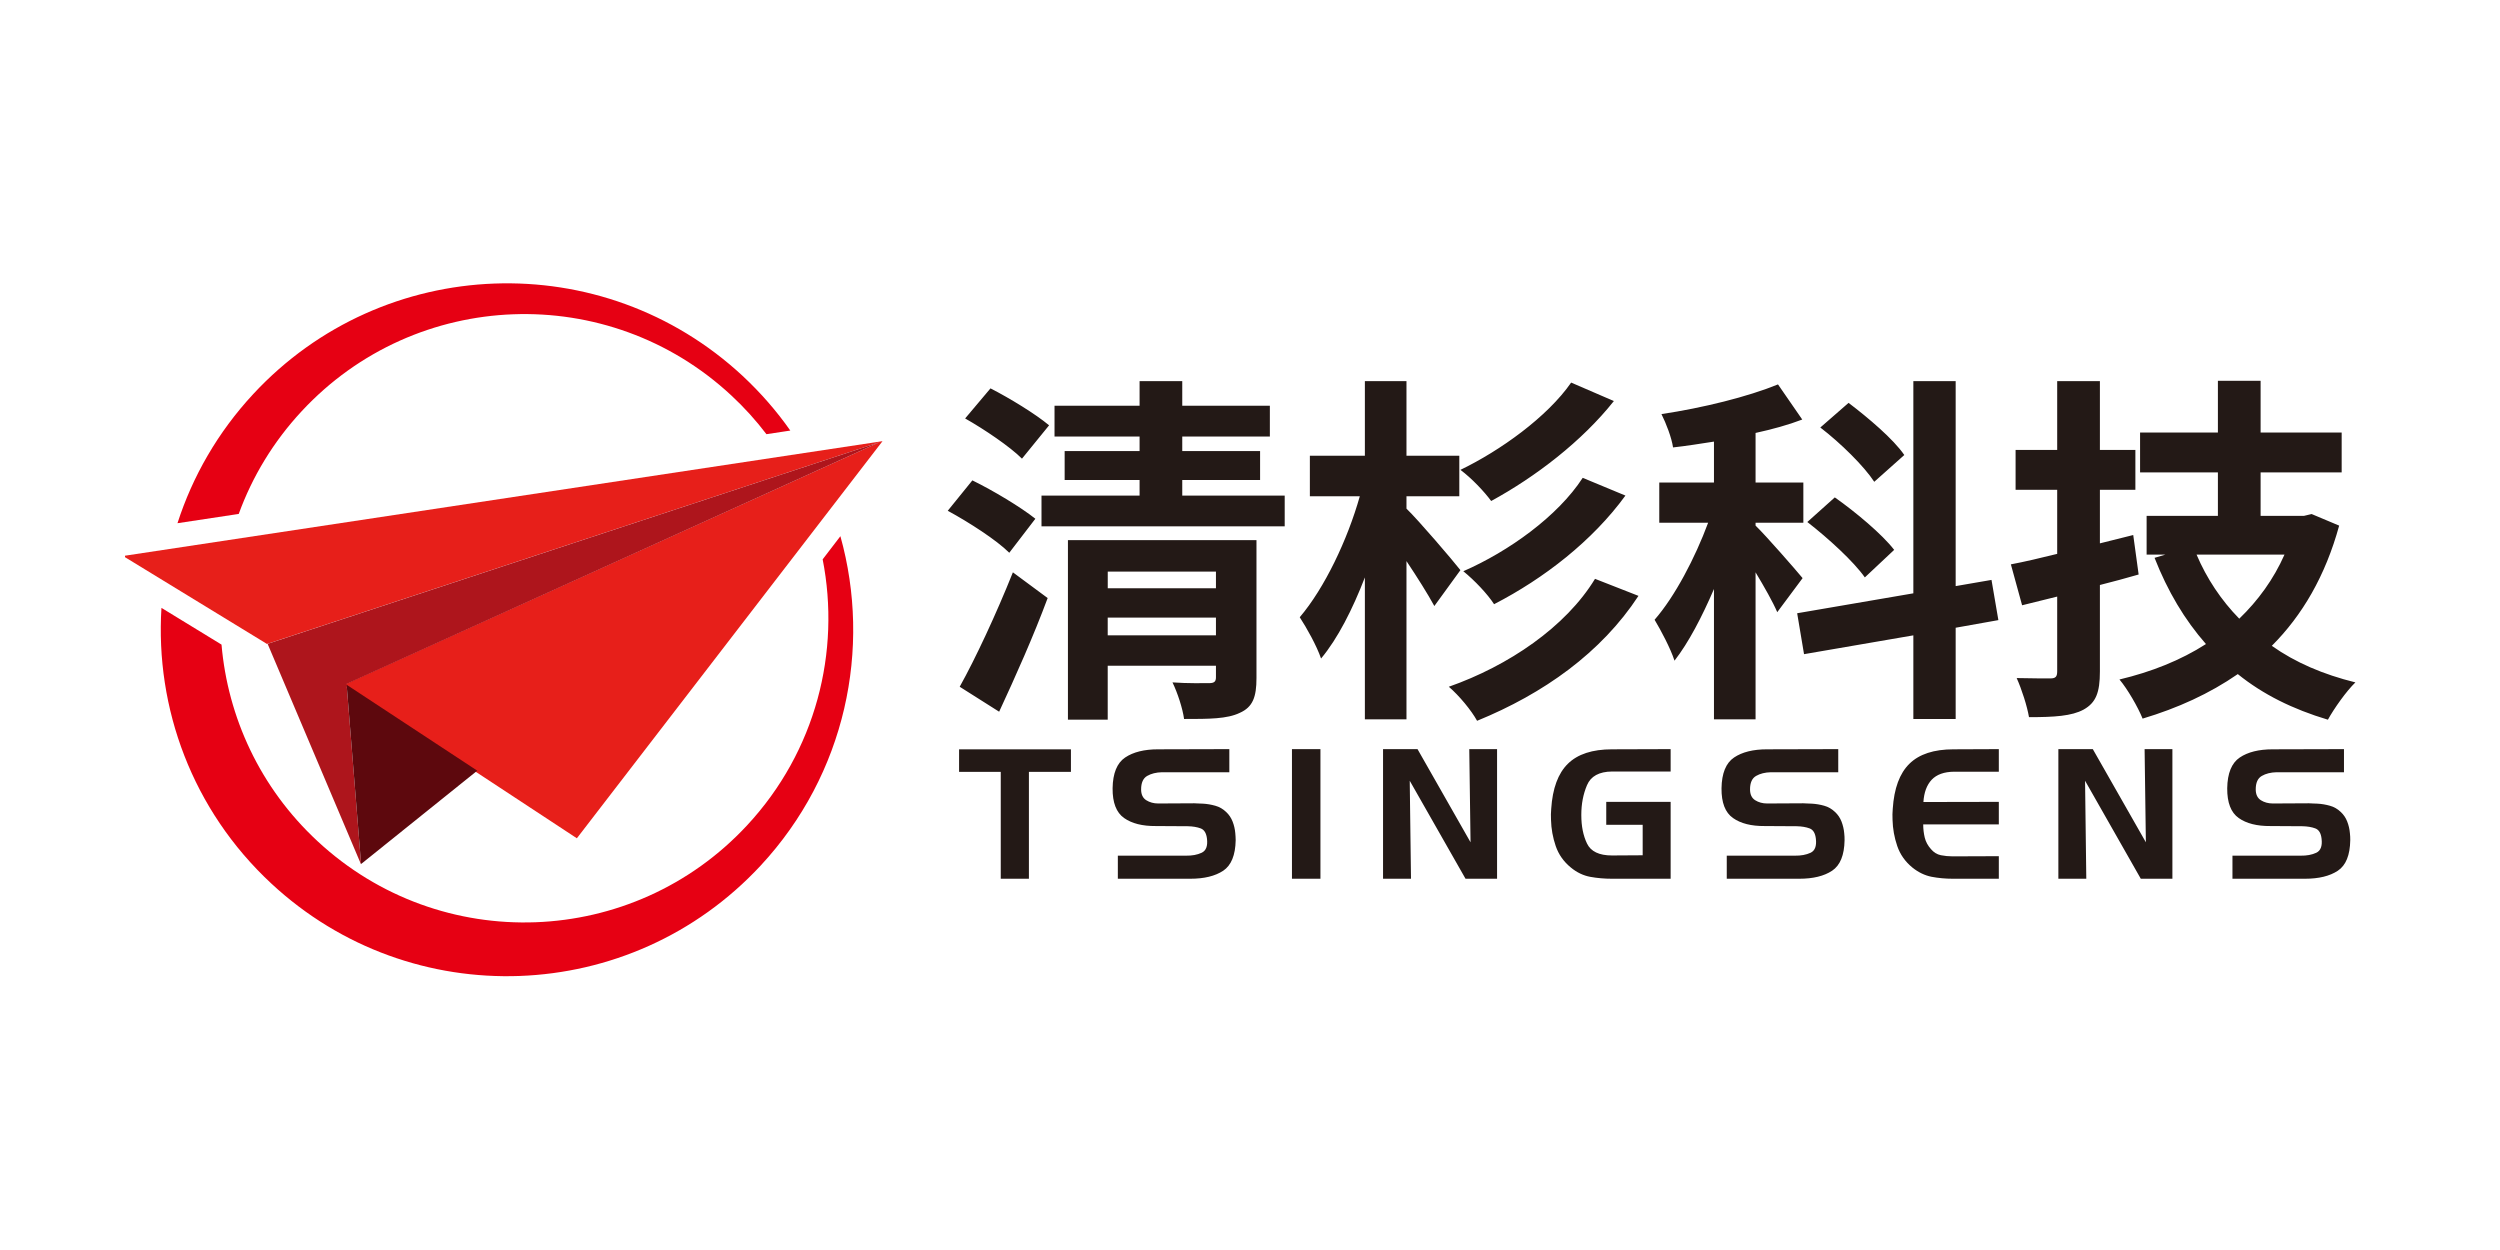
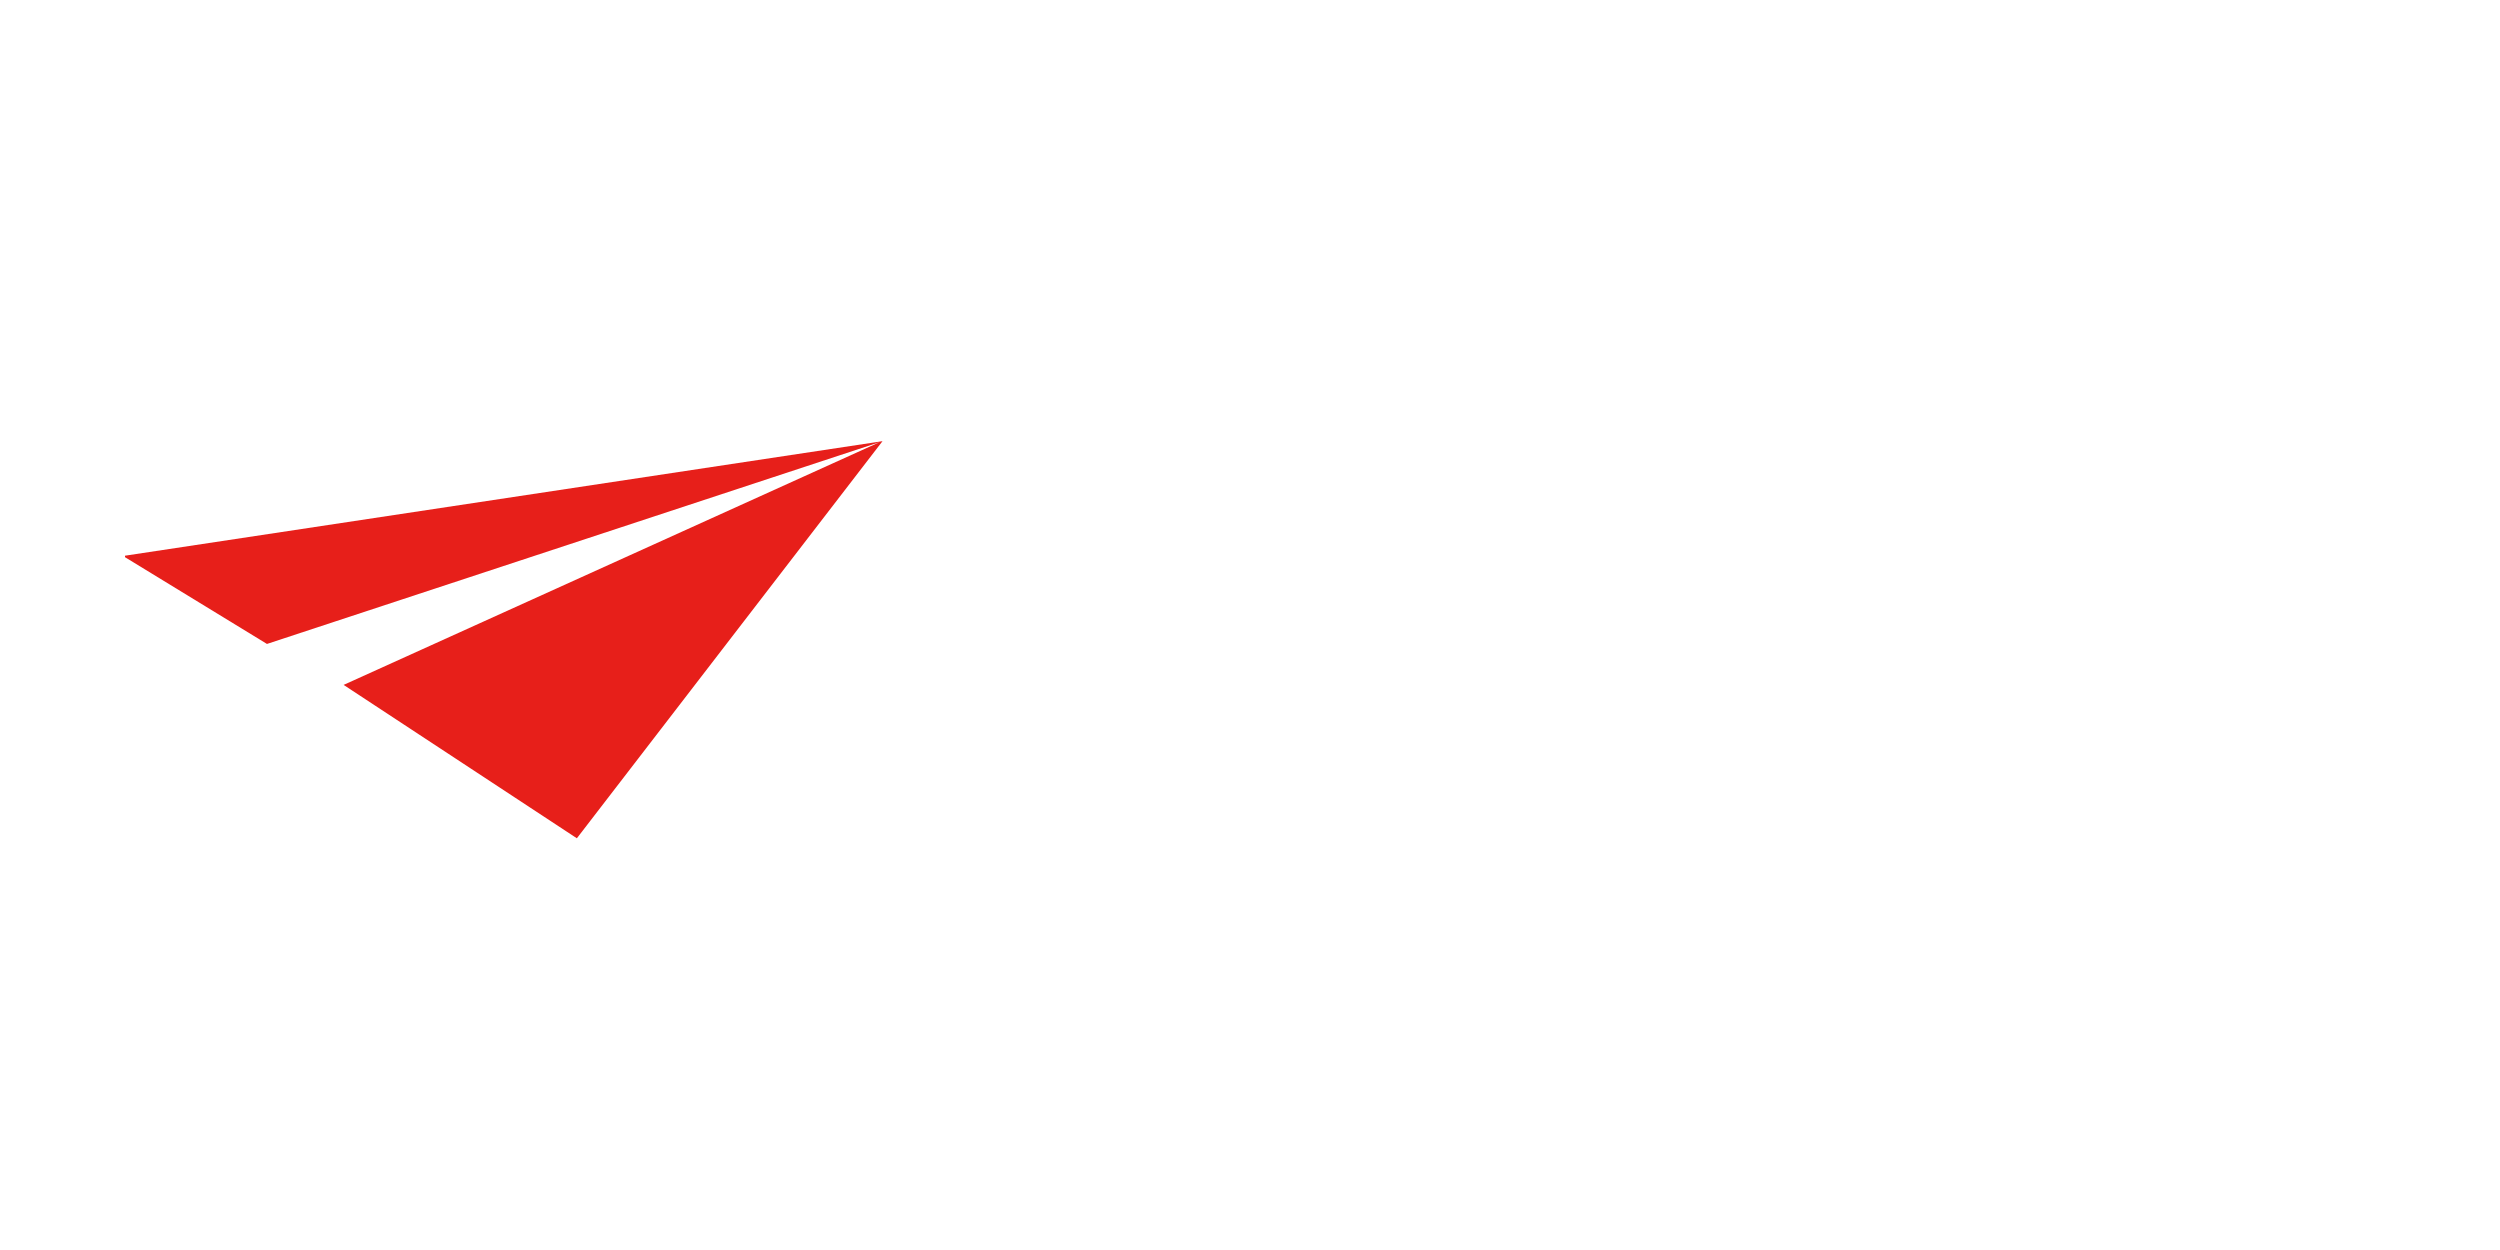
<svg xmlns="http://www.w3.org/2000/svg" width="400" zoomAndPan="magnify" viewBox="0 0 300 150" height="200" preserveAspectRatio="xMidYMid meet" version="1.0">
  <defs>
    <clipPath id="8d8909d480">
      <path d="M 15 52 L 106 52 L 106 101 L 15 101 Z M 15 52 " clip-rule="nonzero" />
    </clipPath>
  </defs>
-   <path fill="#e60013" d="M 100.848 64.344 C 104.609 77.812 101.492 92.871 91.281 103.867 C 75.66 120.688 49.371 121.656 32.562 106.027 C 23.059 97.199 18.621 84.957 19.375 72.945 L 26.582 77.352 C 27.336 86.055 31.191 94.523 38.094 100.934 C 52.855 114.656 75.941 113.809 89.656 99.035 C 97.922 90.133 100.895 78.199 98.719 67.121 C 99.43 66.199 100.137 65.273 100.848 64.344 M 89.121 45.113 C 91.289 47.137 93.199 49.332 94.836 51.668 L 91.973 52.102 C 90.723 50.457 89.32 48.902 87.754 47.449 C 72.996 33.727 49.91 34.578 36.199 49.348 C 32.777 53.031 30.266 57.227 28.648 61.672 L 21.297 62.785 C 23.102 57.18 26.129 51.875 30.398 47.277 C 46.016 30.457 72.305 29.488 89.121 45.113 " fill-opacity="1" fill-rule="evenodd" />
  <g clip-path="url(#8d8909d480)">
    <path fill="#e71f1a" d="M 14.766 66.719 L 32.035 77.273 L 105.562 53.055 L 41.234 82.188 L 69.223 100.594 L 105.902 52.941 " fill-opacity="1" fill-rule="evenodd" />
  </g>
-   <path fill="#ae151c" d="M 43.332 103.684 L 41.598 82.172 L 41.586 82.074 L 105.566 53.055 L 32.113 77.258 L 43.312 103.695 " fill-opacity="1" fill-rule="evenodd" />
-   <path fill="#5d080d" d="M 41.598 82.172 L 43.332 103.68 L 57.27 92.48 " fill-opacity="1" fill-rule="evenodd" />
-   <path fill="#231916" d="M 277.395 61.684 L 280.699 63.074 C 279.047 69.113 276.266 73.852 272.617 77.5 C 275.441 79.5 278.785 80.934 282.648 81.887 C 281.566 82.93 280.09 85.016 279.348 86.363 C 275.137 85.105 271.535 83.32 268.535 80.891 C 265.148 83.234 261.328 84.973 257.113 86.234 C 256.551 84.844 255.293 82.668 254.336 81.539 C 258.156 80.629 261.676 79.238 264.715 77.285 C 262.152 74.371 260.113 70.938 258.547 66.941 L 259.852 66.551 L 257.594 66.551 L 257.594 61.902 L 266.148 61.902 L 266.148 56.688 L 256.809 56.688 L 256.809 51.906 L 266.148 51.906 L 266.148 45.695 L 271.273 45.695 L 271.273 51.906 L 281 51.906 L 281 56.688 L 271.273 56.688 L 271.273 61.902 L 276.484 61.902 Z M 274.141 66.551 C 272.836 69.504 270.969 72.07 268.711 74.242 C 266.539 72.027 264.805 69.418 263.586 66.551 Z M 255.988 64.203 L 251.988 65.203 L 251.988 58.773 L 256.246 58.773 L 256.246 53.992 L 251.988 53.992 L 251.988 45.738 L 246.863 45.738 L 246.863 53.992 L 241.871 53.992 L 241.871 58.773 L 246.863 58.773 L 246.863 66.465 C 244.781 66.984 242.914 67.418 241.305 67.723 L 242.652 72.633 L 246.863 71.59 L 246.863 80.543 C 246.863 81.191 246.691 81.41 246.039 81.41 C 245.477 81.41 243.695 81.41 242 81.367 C 242.609 82.715 243.262 84.754 243.48 86.059 C 246.52 86.059 248.605 85.93 250.039 85.148 C 251.512 84.32 251.988 83.105 251.988 80.586 L 251.988 70.199 C 253.555 69.809 255.117 69.375 256.637 68.941 Z M 239.805 74.414 L 234.68 75.328 L 234.68 86.277 L 229.602 86.277 L 229.602 76.242 L 216.484 78.5 L 215.66 73.59 L 229.602 71.199 L 229.602 45.738 L 234.68 45.738 L 234.68 70.332 L 238.98 69.59 Z M 216.312 69.375 C 215.488 68.375 211.926 64.289 210.668 63.074 L 210.668 62.727 L 216.402 62.727 L 216.402 57.906 L 210.668 57.906 L 210.668 51.953 C 212.664 51.516 214.574 50.996 216.27 50.344 L 213.359 46.129 C 209.754 47.605 204.324 48.953 199.375 49.691 C 199.941 50.82 200.594 52.516 200.766 53.691 C 202.371 53.516 203.98 53.254 205.676 52.992 L 205.676 57.906 L 199.113 57.906 L 199.113 62.727 L 204.977 62.727 C 203.414 66.941 200.984 71.59 198.551 74.371 C 199.332 75.676 200.461 77.809 200.941 79.281 C 202.633 77.109 204.238 74.023 205.676 70.68 L 205.676 86.32 L 210.668 86.32 L 210.668 68.68 C 211.711 70.418 212.75 72.242 213.27 73.461 Z M 227.301 65.984 C 225.867 64.117 222.652 61.426 220.176 59.688 L 216.879 62.641 C 219.395 64.594 222.438 67.375 223.781 69.289 Z M 228.516 54.602 C 227.215 52.691 224.172 50.125 221.828 48.344 L 218.438 51.301 C 220.875 53.168 223.695 55.949 224.91 57.816 Z M 191.402 69.461 C 187.887 75.242 181.023 79.891 173.859 82.41 C 175.117 83.496 176.555 85.234 177.25 86.496 C 185.238 83.234 192.145 78.328 196.617 71.504 Z M 175.25 68.418 L 172.121 72.723 C 171.34 71.285 170.082 69.289 168.777 67.332 L 168.777 86.32 L 163.785 86.32 L 163.785 69.289 C 162.309 73.113 160.527 76.633 158.527 79.023 C 158.008 77.5 156.793 75.328 155.969 74.07 C 158.961 70.547 161.703 64.77 163.176 59.555 L 157.184 59.555 L 157.184 54.688 L 163.785 54.688 L 163.785 45.738 L 168.777 45.738 L 168.777 54.688 L 175.117 54.688 L 175.117 59.555 L 168.777 59.555 L 168.777 61.035 C 170.254 62.465 174.336 67.246 175.25 68.418 M 189.926 57.34 L 195.051 59.469 C 191.102 64.898 185.281 69.418 179.289 72.504 C 178.508 71.285 176.941 69.637 175.598 68.547 C 181.066 66.16 186.934 61.945 189.926 57.34 M 188.539 45.91 C 185.672 50.039 180.023 54.082 175.25 56.383 C 176.594 57.383 178.117 58.992 178.941 60.121 C 184.281 57.211 189.84 52.949 193.664 48.125 Z M 141.871 59.469 L 154.164 59.469 L 154.164 63.16 L 124.98 63.16 L 124.98 59.469 L 136.75 59.469 L 136.75 57.602 L 127.758 57.602 L 127.758 54.125 L 136.75 54.125 L 136.75 52.387 L 126.543 52.387 L 126.543 48.691 L 136.75 48.691 L 136.75 45.738 L 141.871 45.738 L 141.871 48.691 L 152.383 48.691 L 152.383 52.387 L 141.871 52.387 L 141.871 54.125 L 151.211 54.125 L 151.211 57.602 L 141.871 57.602 Z M 150.777 64.812 L 128.152 64.812 L 128.152 86.363 L 132.926 86.363 L 132.926 79.891 L 145.914 79.891 L 145.914 81.281 C 145.914 81.801 145.695 81.977 145.09 81.977 C 144.523 81.977 142.48 82.02 140.699 81.887 C 141.309 83.148 141.918 85.016 142.09 86.277 C 145.09 86.277 147.258 86.277 148.781 85.539 C 150.344 84.844 150.777 83.625 150.777 81.367 Z M 145.914 70.594 L 132.93 70.594 L 132.93 68.594 L 145.914 68.594 Z M 132.926 74.113 L 145.914 74.113 L 145.914 76.242 L 132.926 76.242 Z M 119.898 85.406 C 121.852 81.191 124.027 76.328 125.719 71.766 L 121.547 68.68 C 119.551 73.676 117.035 79.066 115.164 82.41 Z M 124.242 62.25 C 122.504 60.859 119.164 58.859 116.684 57.645 L 113.73 61.293 C 116.293 62.684 119.594 64.812 121.113 66.332 Z M 125.891 51.039 C 124.285 49.691 121.156 47.777 118.859 46.605 L 115.816 50.215 C 118.121 51.516 121.203 53.602 122.637 55.039 " fill-opacity="1" fill-rule="evenodd" />
-   <path fill="#231916" d="M 281.277 92.668 L 273.199 92.668 C 272.492 92.684 271.895 92.832 271.414 93.113 C 270.926 93.395 270.688 93.93 270.688 94.727 C 270.688 95.332 270.895 95.766 271.305 96.027 C 271.715 96.285 272.195 96.418 272.746 96.418 L 277.074 96.395 C 277.234 96.41 277.398 96.418 277.57 96.418 C 277.746 96.418 277.918 96.426 278.09 96.438 C 278.598 96.465 279.098 96.551 279.586 96.688 C 280.078 96.824 280.512 97.074 280.887 97.434 C 281.234 97.754 281.492 98.137 281.664 98.582 C 281.84 99.031 281.945 99.492 281.988 99.969 C 282.004 100.113 282.016 100.254 282.023 100.395 C 282.027 100.527 282.031 100.672 282.031 100.816 C 282.004 102.621 281.508 103.844 280.539 104.488 C 279.574 105.129 278.258 105.449 276.602 105.449 L 267.895 105.449 L 267.895 102.68 L 276.078 102.68 C 276.801 102.691 277.426 102.578 277.953 102.332 C 278.477 102.086 278.691 101.527 278.59 100.66 C 278.52 99.984 278.266 99.566 277.832 99.406 C 277.398 99.246 276.887 99.16 276.297 99.148 L 272.441 99.125 C 270.84 99.137 269.57 98.82 268.641 98.16 C 267.711 97.504 267.254 96.316 267.266 94.594 C 267.293 92.789 267.797 91.559 268.77 90.902 C 269.746 90.246 271.062 89.918 272.723 89.918 L 281.277 89.895 Z M 247.004 89.895 L 251.137 89.895 L 257.504 101.074 L 257.352 89.895 L 260.688 89.895 L 260.688 105.449 L 256.895 105.449 L 250.207 93.688 L 250.355 105.449 L 247.004 105.449 Z M 234.488 92.605 C 233.293 92.617 232.398 92.941 231.805 93.566 C 231.215 94.195 230.883 95.086 230.809 96.242 L 239.859 96.223 L 239.859 98.93 L 230.785 98.93 C 230.785 99.477 230.848 100.008 230.969 100.512 C 231.094 101.02 231.344 101.48 231.719 101.898 C 232.051 102.289 232.441 102.527 232.898 102.625 C 233.352 102.715 233.816 102.762 234.293 102.762 L 234.488 102.762 L 239.859 102.742 L 239.859 105.449 L 234.336 105.449 C 233.457 105.449 232.609 105.371 231.793 105.215 C 230.98 105.055 230.207 104.684 229.488 104.105 C 228.621 103.398 228.016 102.535 227.668 101.52 C 227.32 100.5 227.133 99.457 227.105 98.387 C 227.09 98.156 227.086 97.934 227.094 97.715 C 227.102 97.5 227.113 97.285 227.129 97.066 C 227.289 94.609 227.953 92.805 229.129 91.652 C 230.305 90.496 232.07 89.918 234.422 89.918 L 239.859 89.895 L 239.859 92.605 Z M 220.59 92.668 L 212.516 92.668 C 211.809 92.684 211.211 92.832 210.727 93.113 C 210.242 93.395 210.004 93.93 210.004 94.727 C 210.004 95.332 210.207 95.766 210.621 96.027 C 211.031 96.285 211.508 96.418 212.059 96.418 L 216.391 96.395 C 216.547 96.41 216.715 96.418 216.887 96.418 C 217.062 96.418 217.234 96.426 217.406 96.438 C 217.914 96.465 218.41 96.551 218.902 96.688 C 219.391 96.824 219.824 97.074 220.199 97.434 C 220.547 97.754 220.805 98.137 220.98 98.582 C 221.152 99.031 221.262 99.492 221.305 99.969 C 221.32 100.113 221.328 100.254 221.34 100.395 C 221.344 100.527 221.348 100.672 221.348 100.816 C 221.32 102.621 220.82 103.844 219.852 104.488 C 218.887 105.129 217.574 105.449 215.914 105.449 L 207.211 105.449 L 207.211 102.68 L 215.391 102.68 C 216.113 102.691 216.738 102.578 217.27 102.332 C 217.793 102.086 218.004 101.527 217.906 100.66 C 217.832 99.984 217.582 99.566 217.148 99.406 C 216.715 99.246 216.199 99.16 215.609 99.148 L 211.754 99.125 C 210.152 99.137 208.887 98.82 207.957 98.16 C 207.023 97.504 206.566 96.316 206.582 94.594 C 206.609 92.789 207.113 91.559 208.086 90.902 C 209.059 90.246 210.379 89.918 212.039 89.918 L 220.59 89.895 Z M 192.75 98.973 L 192.75 96.223 L 200.477 96.223 L 200.477 105.449 L 193.438 105.449 C 192.543 105.449 191.68 105.375 190.84 105.223 C 190.004 105.07 189.223 104.699 188.504 104.105 C 187.637 103.398 187.031 102.535 186.684 101.52 C 186.336 100.5 186.148 99.457 186.121 98.387 C 186.105 98.156 186.102 97.934 186.109 97.715 C 186.117 97.5 186.129 97.285 186.145 97.066 C 186.305 94.609 186.969 92.805 188.145 91.652 C 189.32 90.496 191.086 89.918 193.438 89.918 L 200.477 89.895 L 200.477 92.582 L 193.438 92.582 C 191.895 92.598 190.895 93.145 190.441 94.219 C 189.984 95.293 189.758 96.477 189.758 97.762 L 189.758 97.824 C 189.758 99.137 189.984 100.273 190.441 101.223 C 190.895 102.176 191.895 102.656 193.438 102.656 L 197.121 102.633 L 197.121 98.973 Z M 165.965 89.895 L 170.102 89.895 L 176.465 101.074 L 176.312 89.895 L 179.648 89.895 L 179.648 105.449 L 175.863 105.449 L 169.168 93.688 L 169.32 105.449 L 165.965 105.449 Z M 158.453 105.449 L 155.035 105.449 L 155.035 89.895 L 158.453 89.895 Z M 147.52 92.668 L 139.445 92.668 C 138.738 92.684 138.145 92.832 137.656 93.113 C 137.176 93.395 136.934 93.93 136.934 94.727 C 136.934 95.332 137.137 95.766 137.551 96.027 C 137.961 96.285 138.445 96.418 138.988 96.418 L 143.32 96.395 C 143.48 96.41 143.645 96.418 143.82 96.418 C 143.992 96.418 144.164 96.426 144.34 96.438 C 144.844 96.465 145.34 96.551 145.832 96.688 C 146.324 96.824 146.758 97.074 147.133 97.434 C 147.477 97.754 147.738 98.137 147.91 98.582 C 148.086 99.031 148.191 99.492 148.234 99.969 C 148.25 100.113 148.262 100.254 148.266 100.395 C 148.277 100.527 148.281 100.672 148.281 100.816 C 148.25 102.621 147.75 103.844 146.785 104.488 C 145.816 105.129 144.504 105.449 142.844 105.449 L 134.141 105.449 L 134.141 102.68 L 142.324 102.68 C 143.047 102.691 143.672 102.578 144.195 102.332 C 144.727 102.086 144.938 101.527 144.84 100.66 C 144.762 99.984 144.512 99.566 144.078 99.406 C 143.645 99.246 143.133 99.16 142.543 99.148 L 138.688 99.125 C 137.086 99.137 135.82 98.82 134.887 98.16 C 133.957 97.504 133.496 96.316 133.512 94.594 C 133.539 92.789 134.043 91.559 135.016 90.902 C 135.992 90.246 137.309 89.918 138.969 89.918 L 147.52 89.895 Z M 120.09 92.625 L 115.09 92.625 L 115.09 89.918 L 128.512 89.918 L 128.512 92.625 L 123.469 92.625 L 123.469 105.449 L 120.09 105.449 " fill-opacity="1" fill-rule="evenodd" />
</svg>